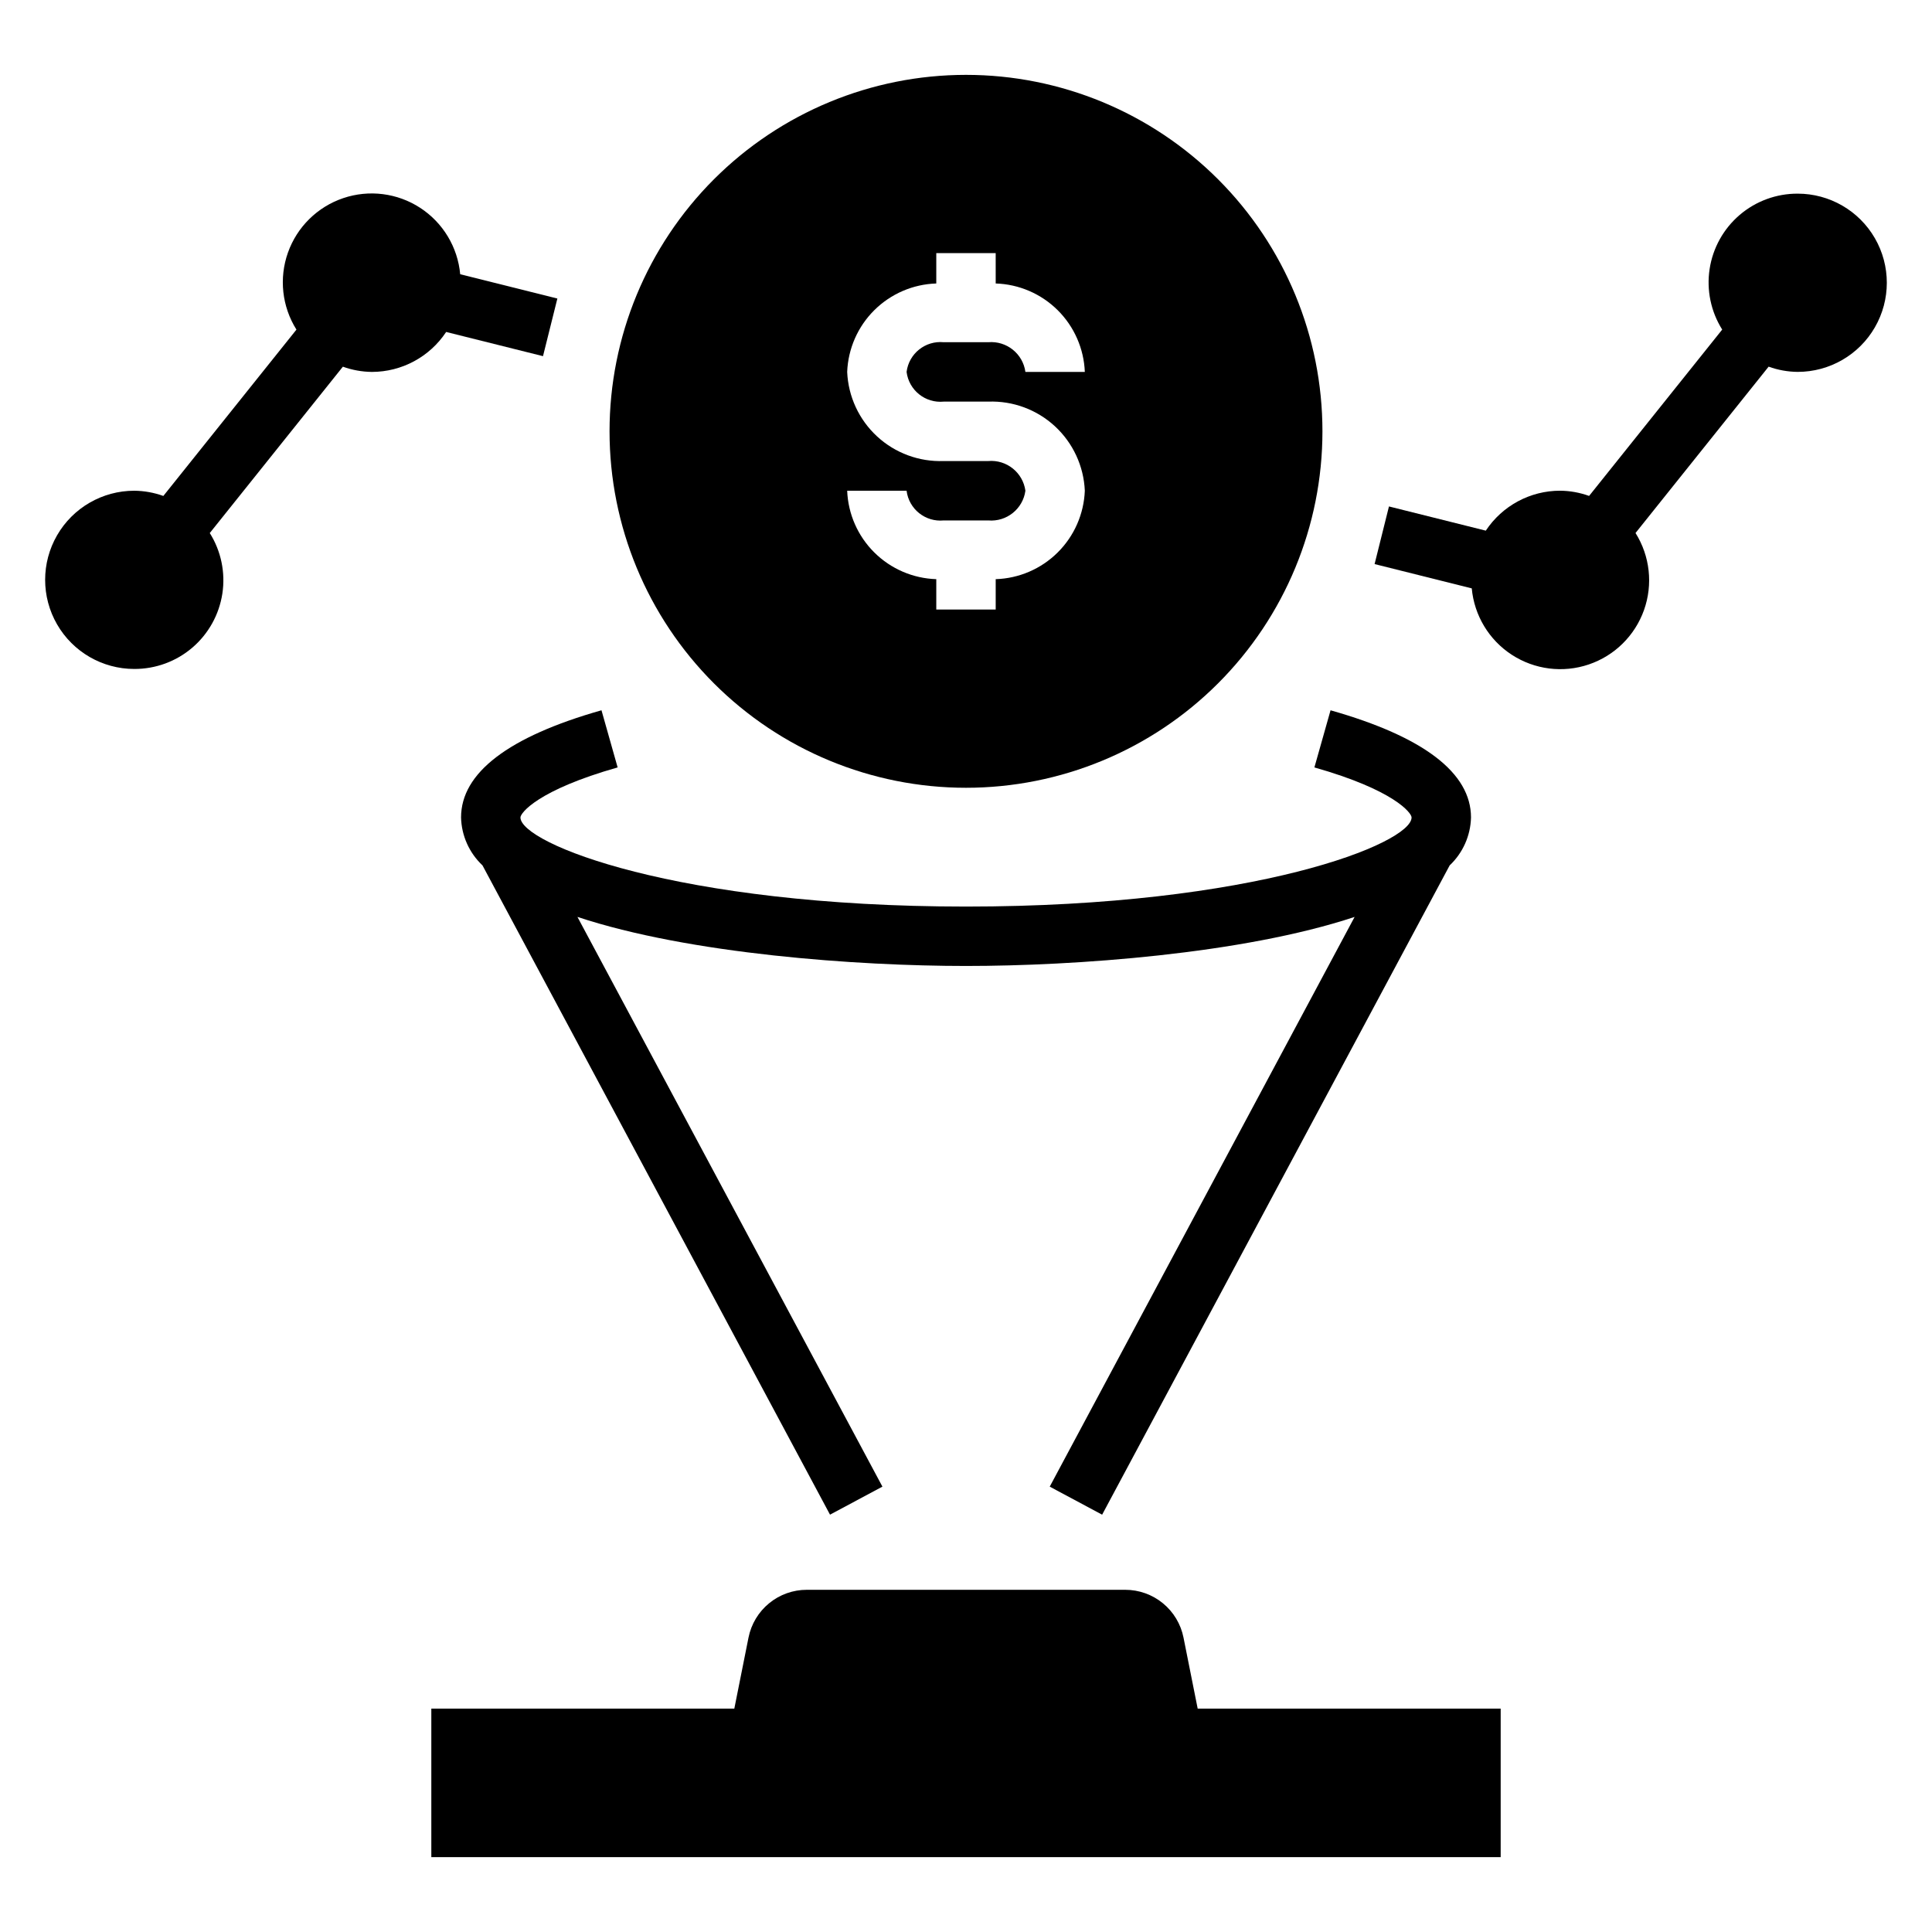
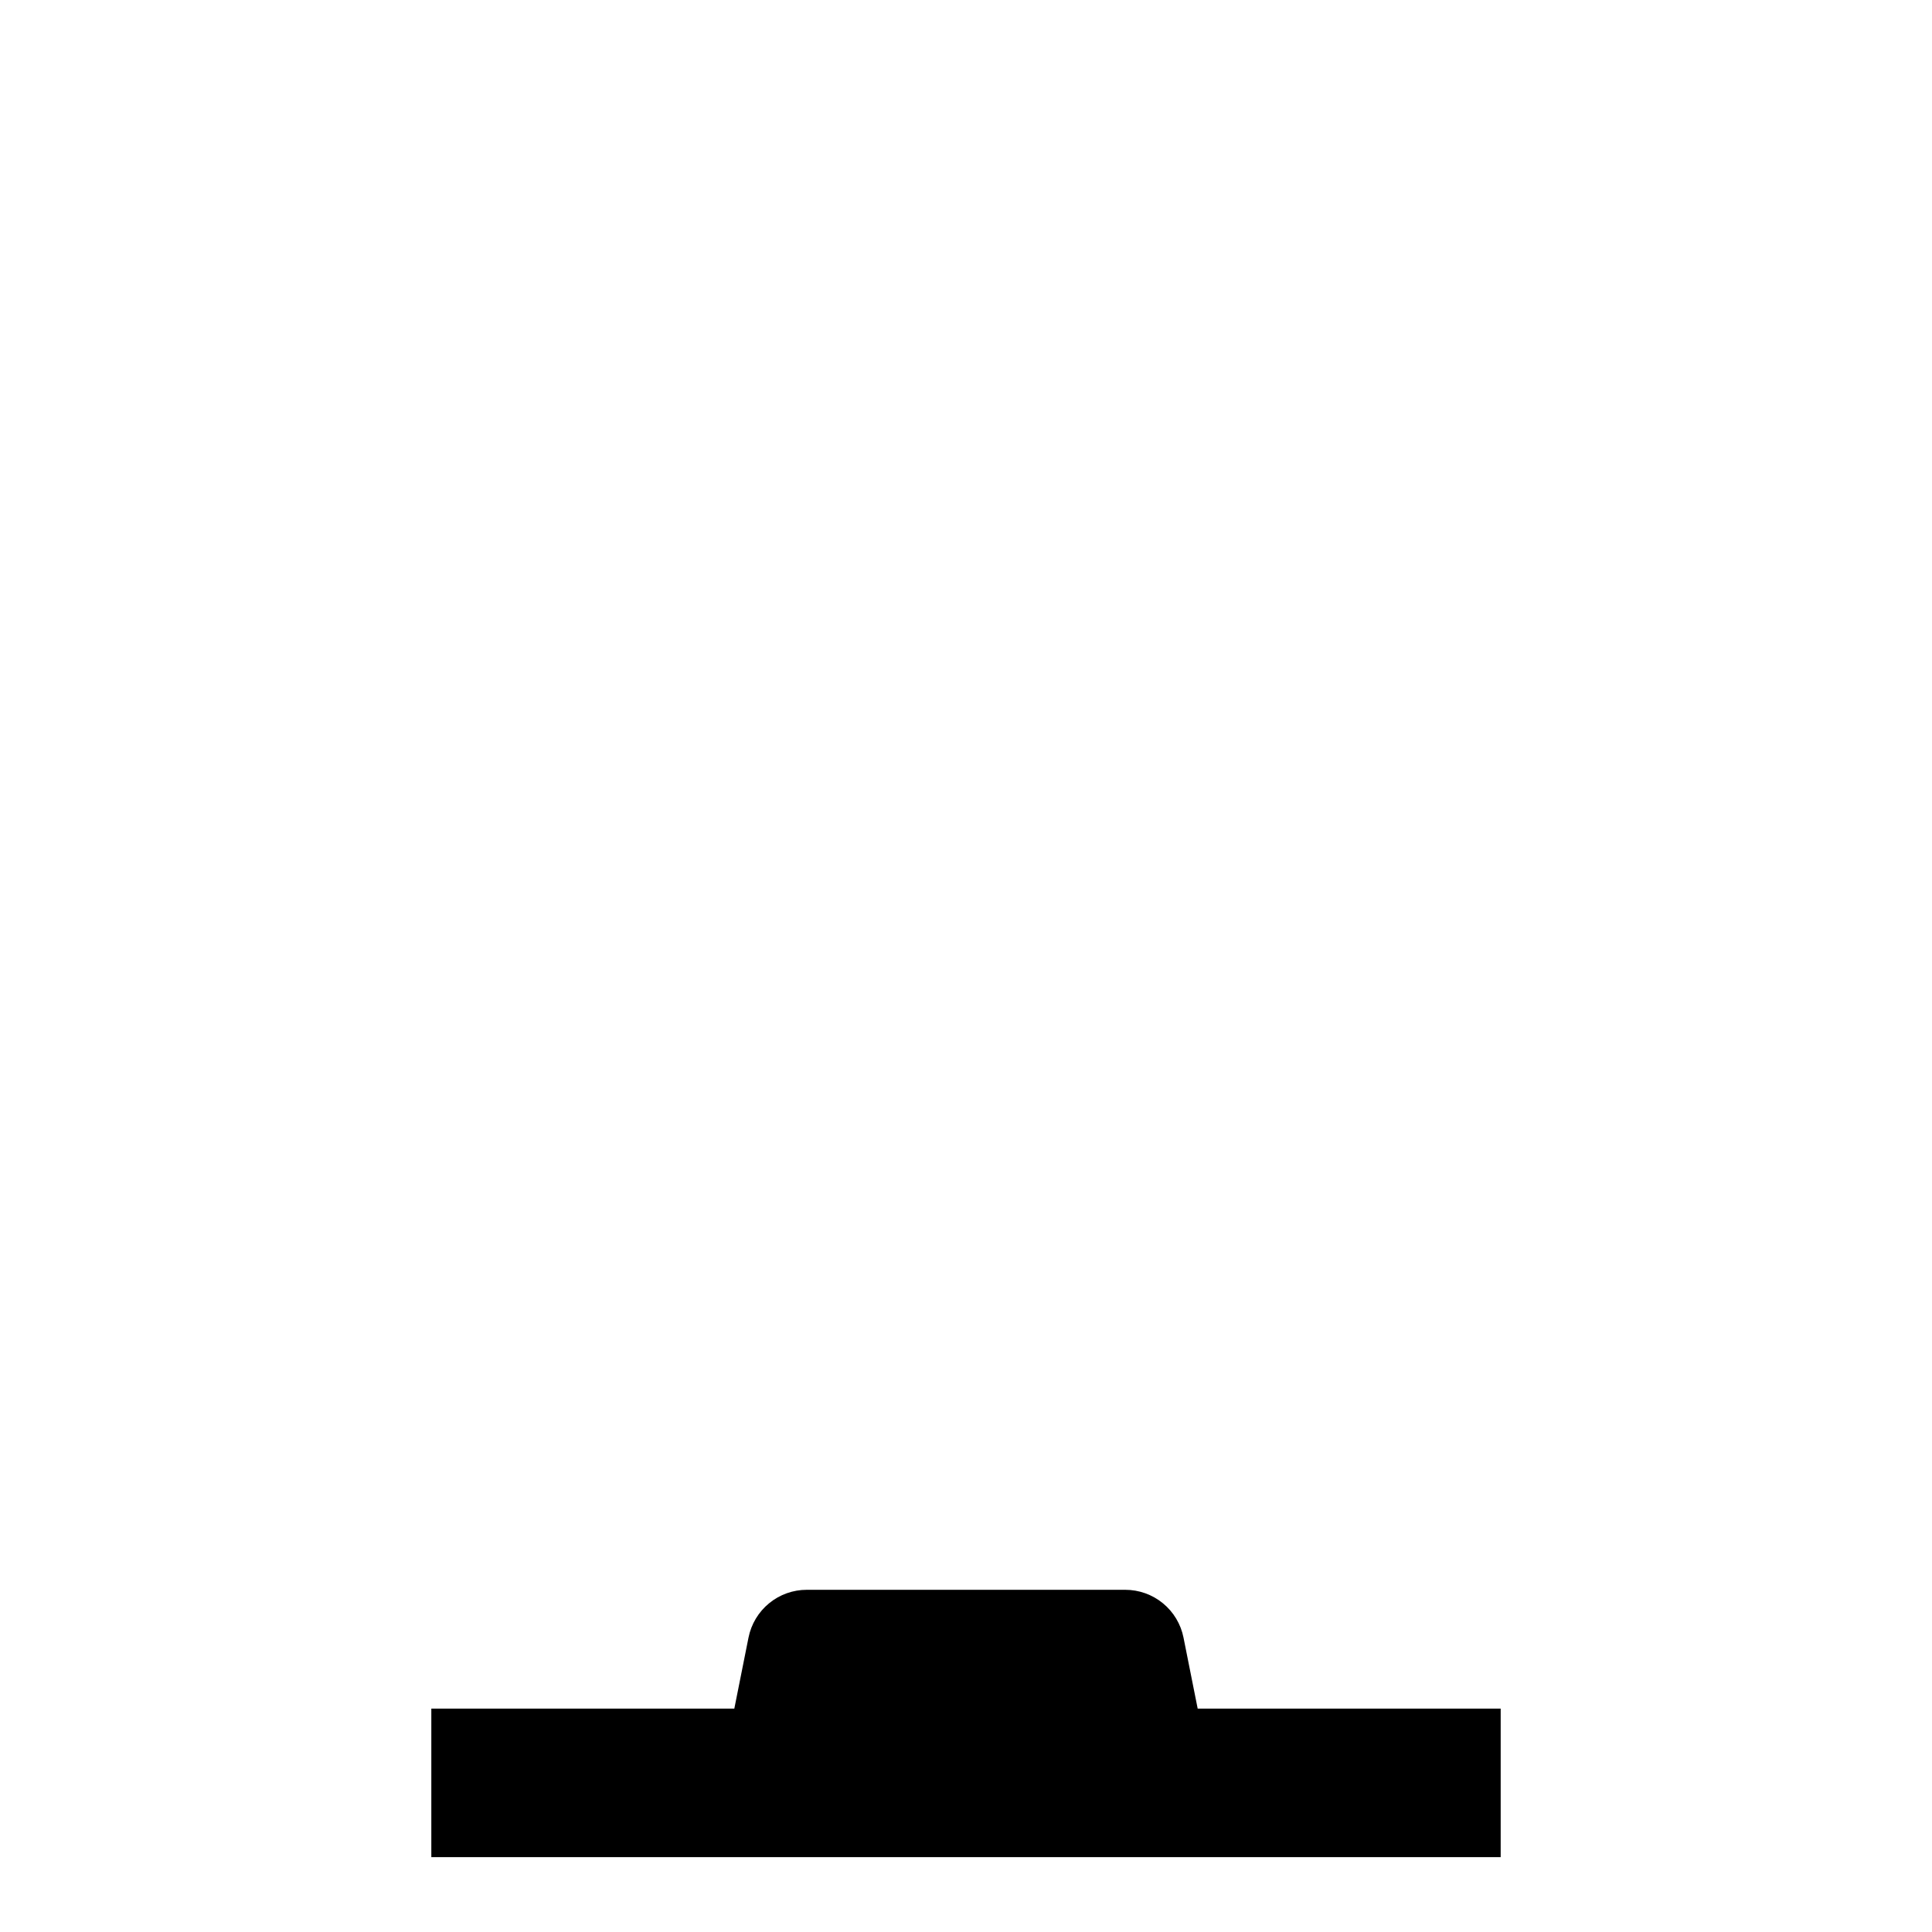
<svg xmlns="http://www.w3.org/2000/svg" fill="#000000" width="800px" height="800px" version="1.1" viewBox="144 144 512 512">
  <g>
    <path d="m457.64 577.97c-0.711-3.57-2.641-6.781-5.457-9.09-2.816-2.309-6.348-3.57-9.988-3.566h-84.387c-3.641-0.004-7.172 1.258-9.984 3.566-2.816 2.309-4.746 5.519-5.461 9.09l-3.762 18.832h-80.297v39.359h283.39v-39.359h-80.297z" />
-     <path d="m400 163.84c-25.055 0-49.082 9.953-66.797 27.668-17.715 17.719-27.668 41.746-27.668 66.797 0 25.055 9.953 49.082 27.668 66.797s41.742 27.668 66.797 27.668c25.051 0 49.078-9.953 66.793-27.668 17.719-17.715 27.668-41.742 27.668-66.797 0-25.051-9.949-49.078-27.668-66.797-17.715-17.715-41.742-27.668-66.793-27.668zm-5.902 86.594h11.809-0.004c6.519-0.242 12.871 2.106 17.664 6.531 4.793 4.426 7.641 10.566 7.922 17.086-0.242 6.168-2.816 12.016-7.195 16.363-4.383 4.352-10.25 6.875-16.422 7.07v8.055h-15.746v-8.055c-6.168-0.195-12.035-2.719-16.418-7.07-4.383-4.348-6.953-10.195-7.195-16.363h15.742c0.609 4.856 4.969 8.344 9.84 7.871h11.809c4.852 0.414 9.18-3.047 9.84-7.871-0.66-4.824-4.988-8.285-9.84-7.871h-11.809c-6.519 0.242-12.871-2.106-17.664-6.531-4.793-4.426-7.641-10.566-7.918-17.086 0.242-6.168 2.812-12.02 7.195-16.367 4.383-4.348 10.25-6.875 16.418-7.07v-8.051h15.742l0.004 8.051c6.172 0.195 12.039 2.723 16.422 7.07 4.379 4.348 6.953 10.199 7.195 16.367h-15.746c-0.66-4.824-4.988-8.285-9.84-7.871h-11.809c-4.871-0.473-9.23 3.016-9.84 7.871 0.609 4.856 4.969 8.344 9.84 7.871z" />
-     <path d="m496.61 332.23-4.281 15.145c21.172 6.008 25.754 12.078 25.754 13.258 0 6.856-41.383 23.617-118.08 23.617-76.695 0-118.08-16.758-118.08-23.617 0-1.18 4.582-7.25 25.758-13.258l-4.281-15.145c-24.691 7-37.215 16.598-37.215 28.402 0.117 4.82 2.164 9.395 5.676 12.699l92.102 172.07 13.887-7.43-80.824-150.98c29.727 9.852 74.281 13 102.98 13s73.258-3.148 102.98-12.996l-80.797 150.98 13.887 7.43 92.102-172.07c3.5-3.309 5.535-7.879 5.652-12.699 0-11.805-12.527-21.402-37.219-28.402z" />
-     <path d="m179.58 321.28c5.641 0.023 11.102-1.98 15.387-5.644 4.285-3.668 7.109-8.754 7.961-14.328 0.848-5.578-0.336-11.273-3.336-16.047l35.273-44.082v-0.004c2.469 0.891 5.066 1.359 7.691 1.387 7.918-0.008 15.309-3.981 19.68-10.59l25.664 6.414 3.809-15.273-25.75-6.438v0.004c-0.656-7.184-4.566-13.668-10.609-17.602-6.043-3.934-13.559-4.879-20.391-2.57-6.832 2.312-12.227 7.621-14.645 14.418-2.418 6.793-1.59 14.32 2.246 20.426l-35.273 44.082c-2.473-0.891-5.078-1.359-7.707-1.383-8.438 0-16.234 4.5-20.453 11.809-4.219 7.305-4.219 16.309 0 23.613 4.219 7.309 12.016 11.809 20.453 11.809z" />
-     <path d="m620.41 195.32c-5.641-0.023-11.102 1.98-15.387 5.648-4.285 3.668-7.109 8.754-7.957 14.328-0.852 5.574 0.332 11.273 3.336 16.047l-35.273 44.082h-0.004c-2.465-0.891-5.066-1.359-7.691-1.383-7.918 0.004-15.309 3.981-19.68 10.586l-25.664-6.414-3.809 15.273 25.75 6.438c0.656 7.18 4.566 13.668 10.609 17.598 6.047 3.934 13.559 4.883 20.391 2.57 6.832-2.309 12.227-7.621 14.645-14.414 2.418-6.793 1.59-14.32-2.246-20.426l35.273-44.082v-0.004c2.473 0.895 5.078 1.363 7.707 1.387 8.438 0 16.234-4.5 20.453-11.809s4.219-16.309 0-23.617c-4.219-7.305-12.016-11.809-20.453-11.809z" />
  </g>
</svg>